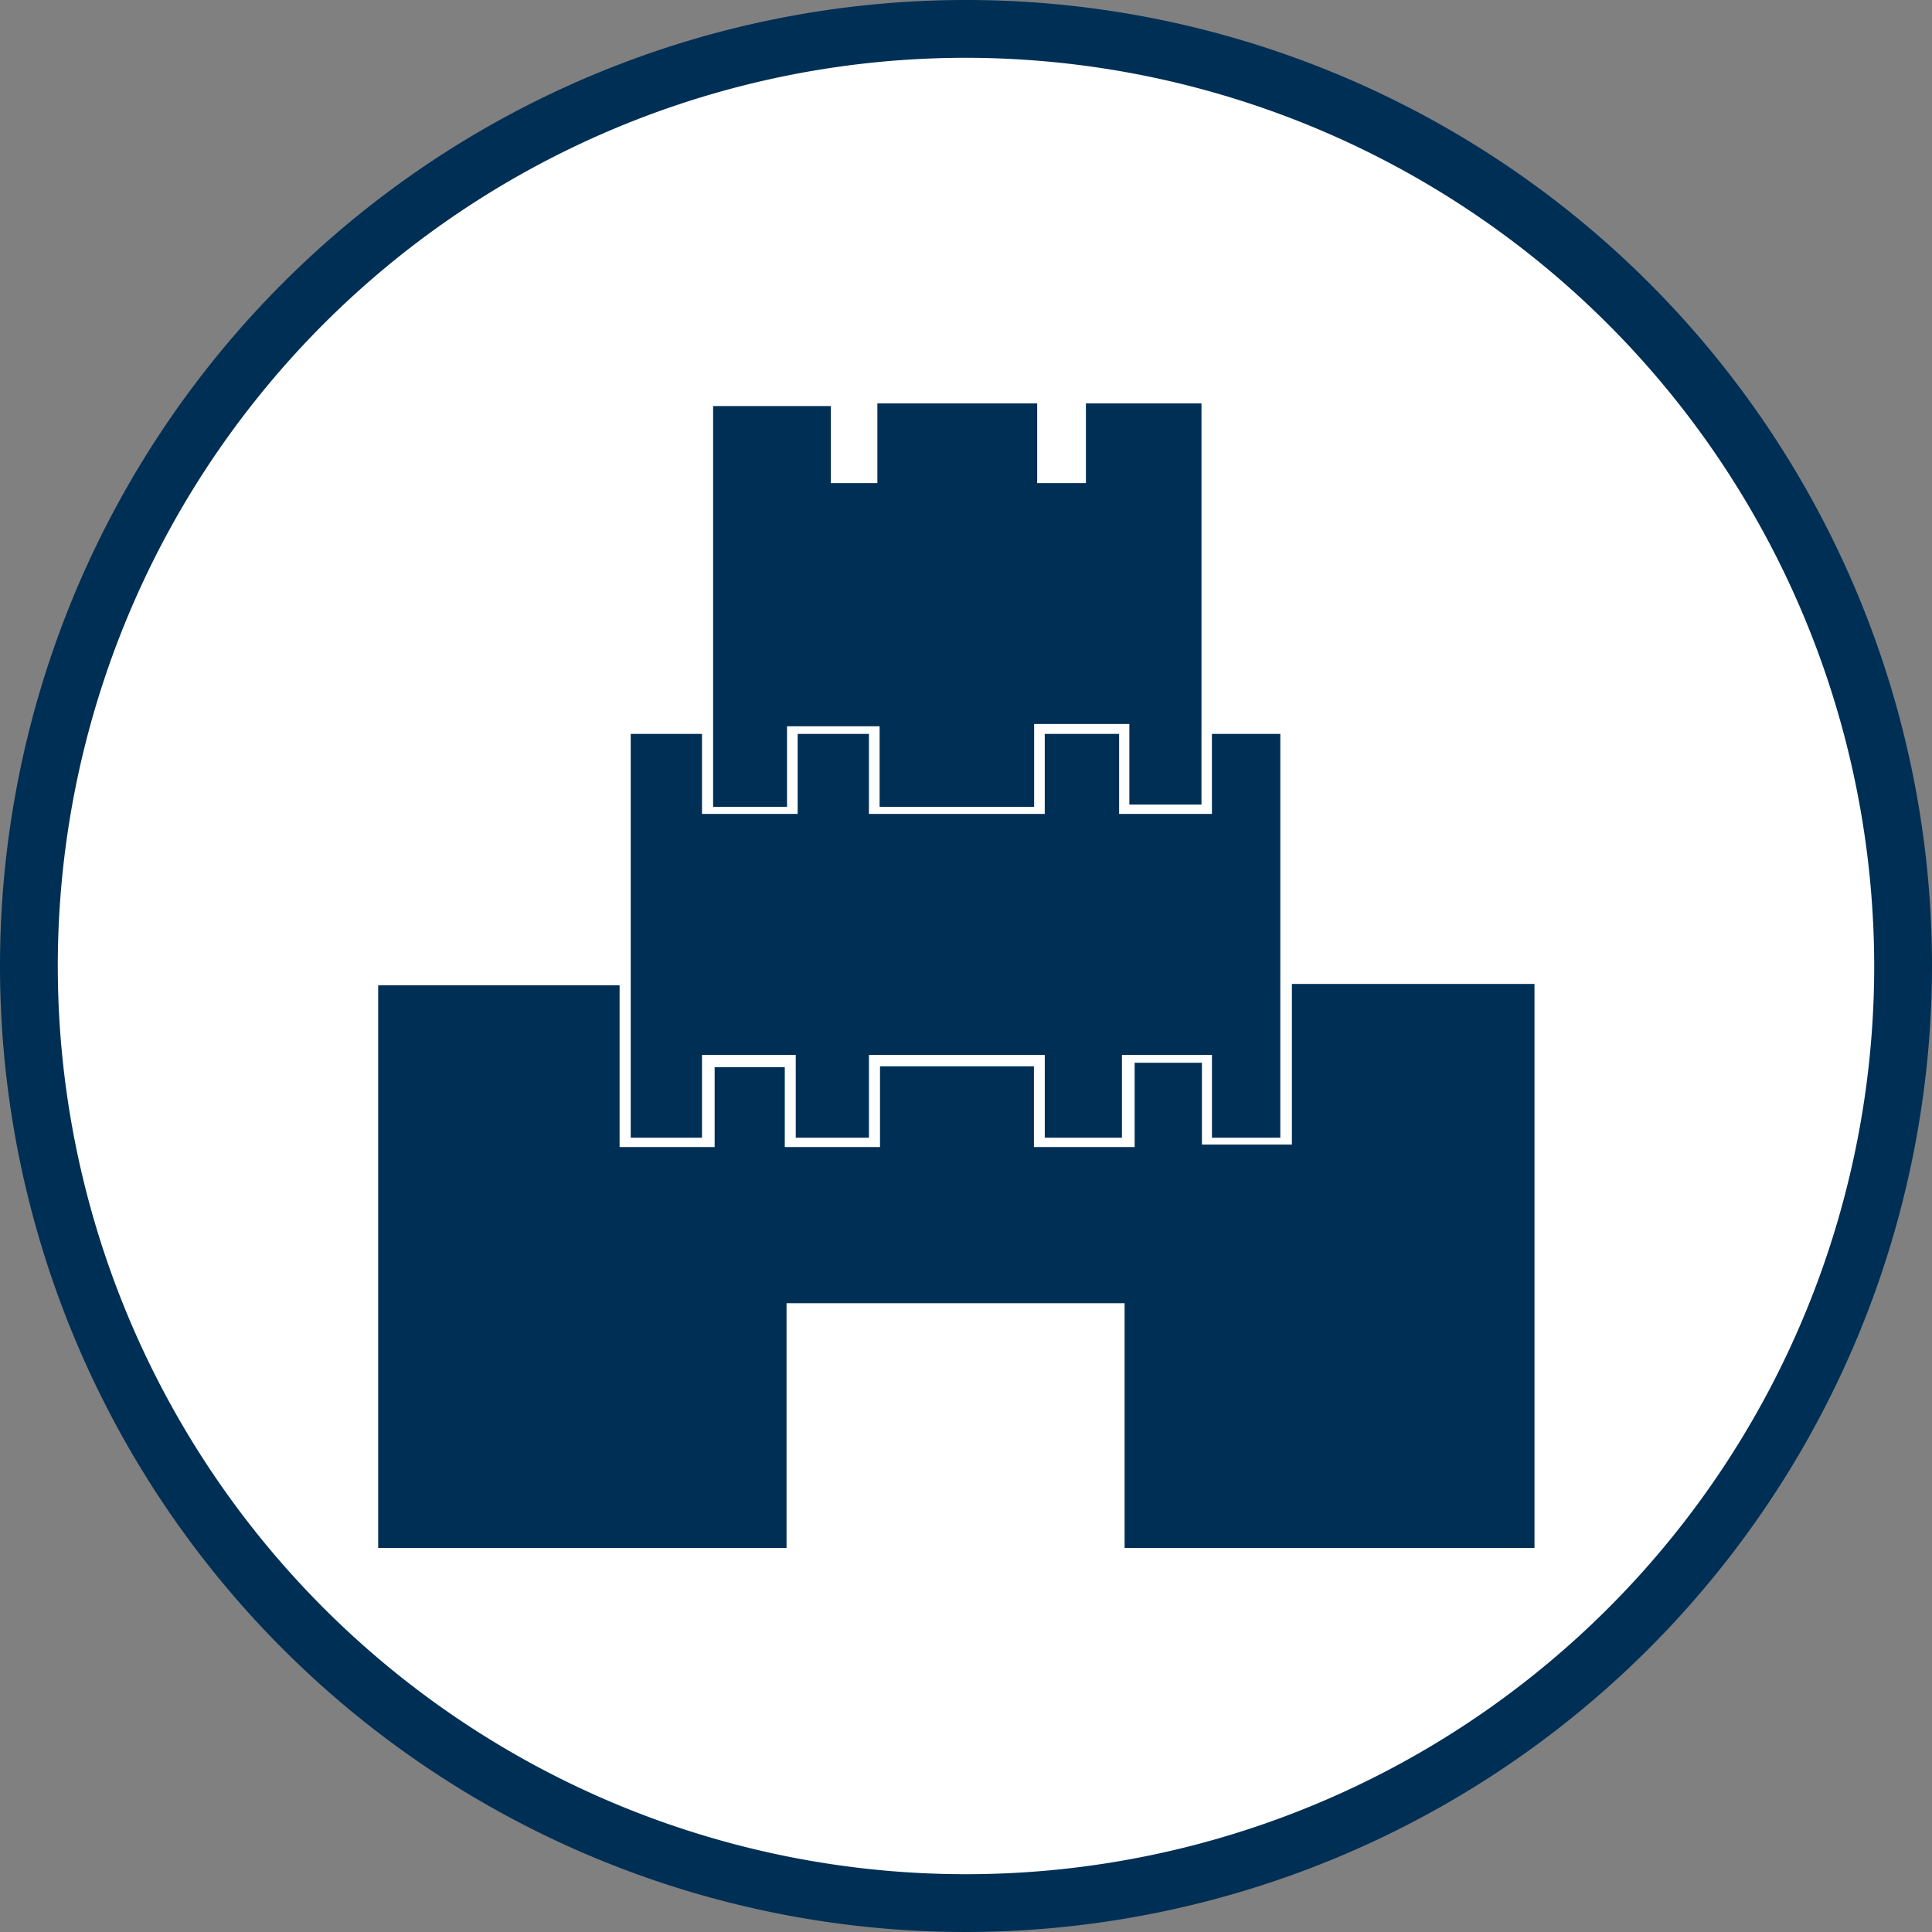
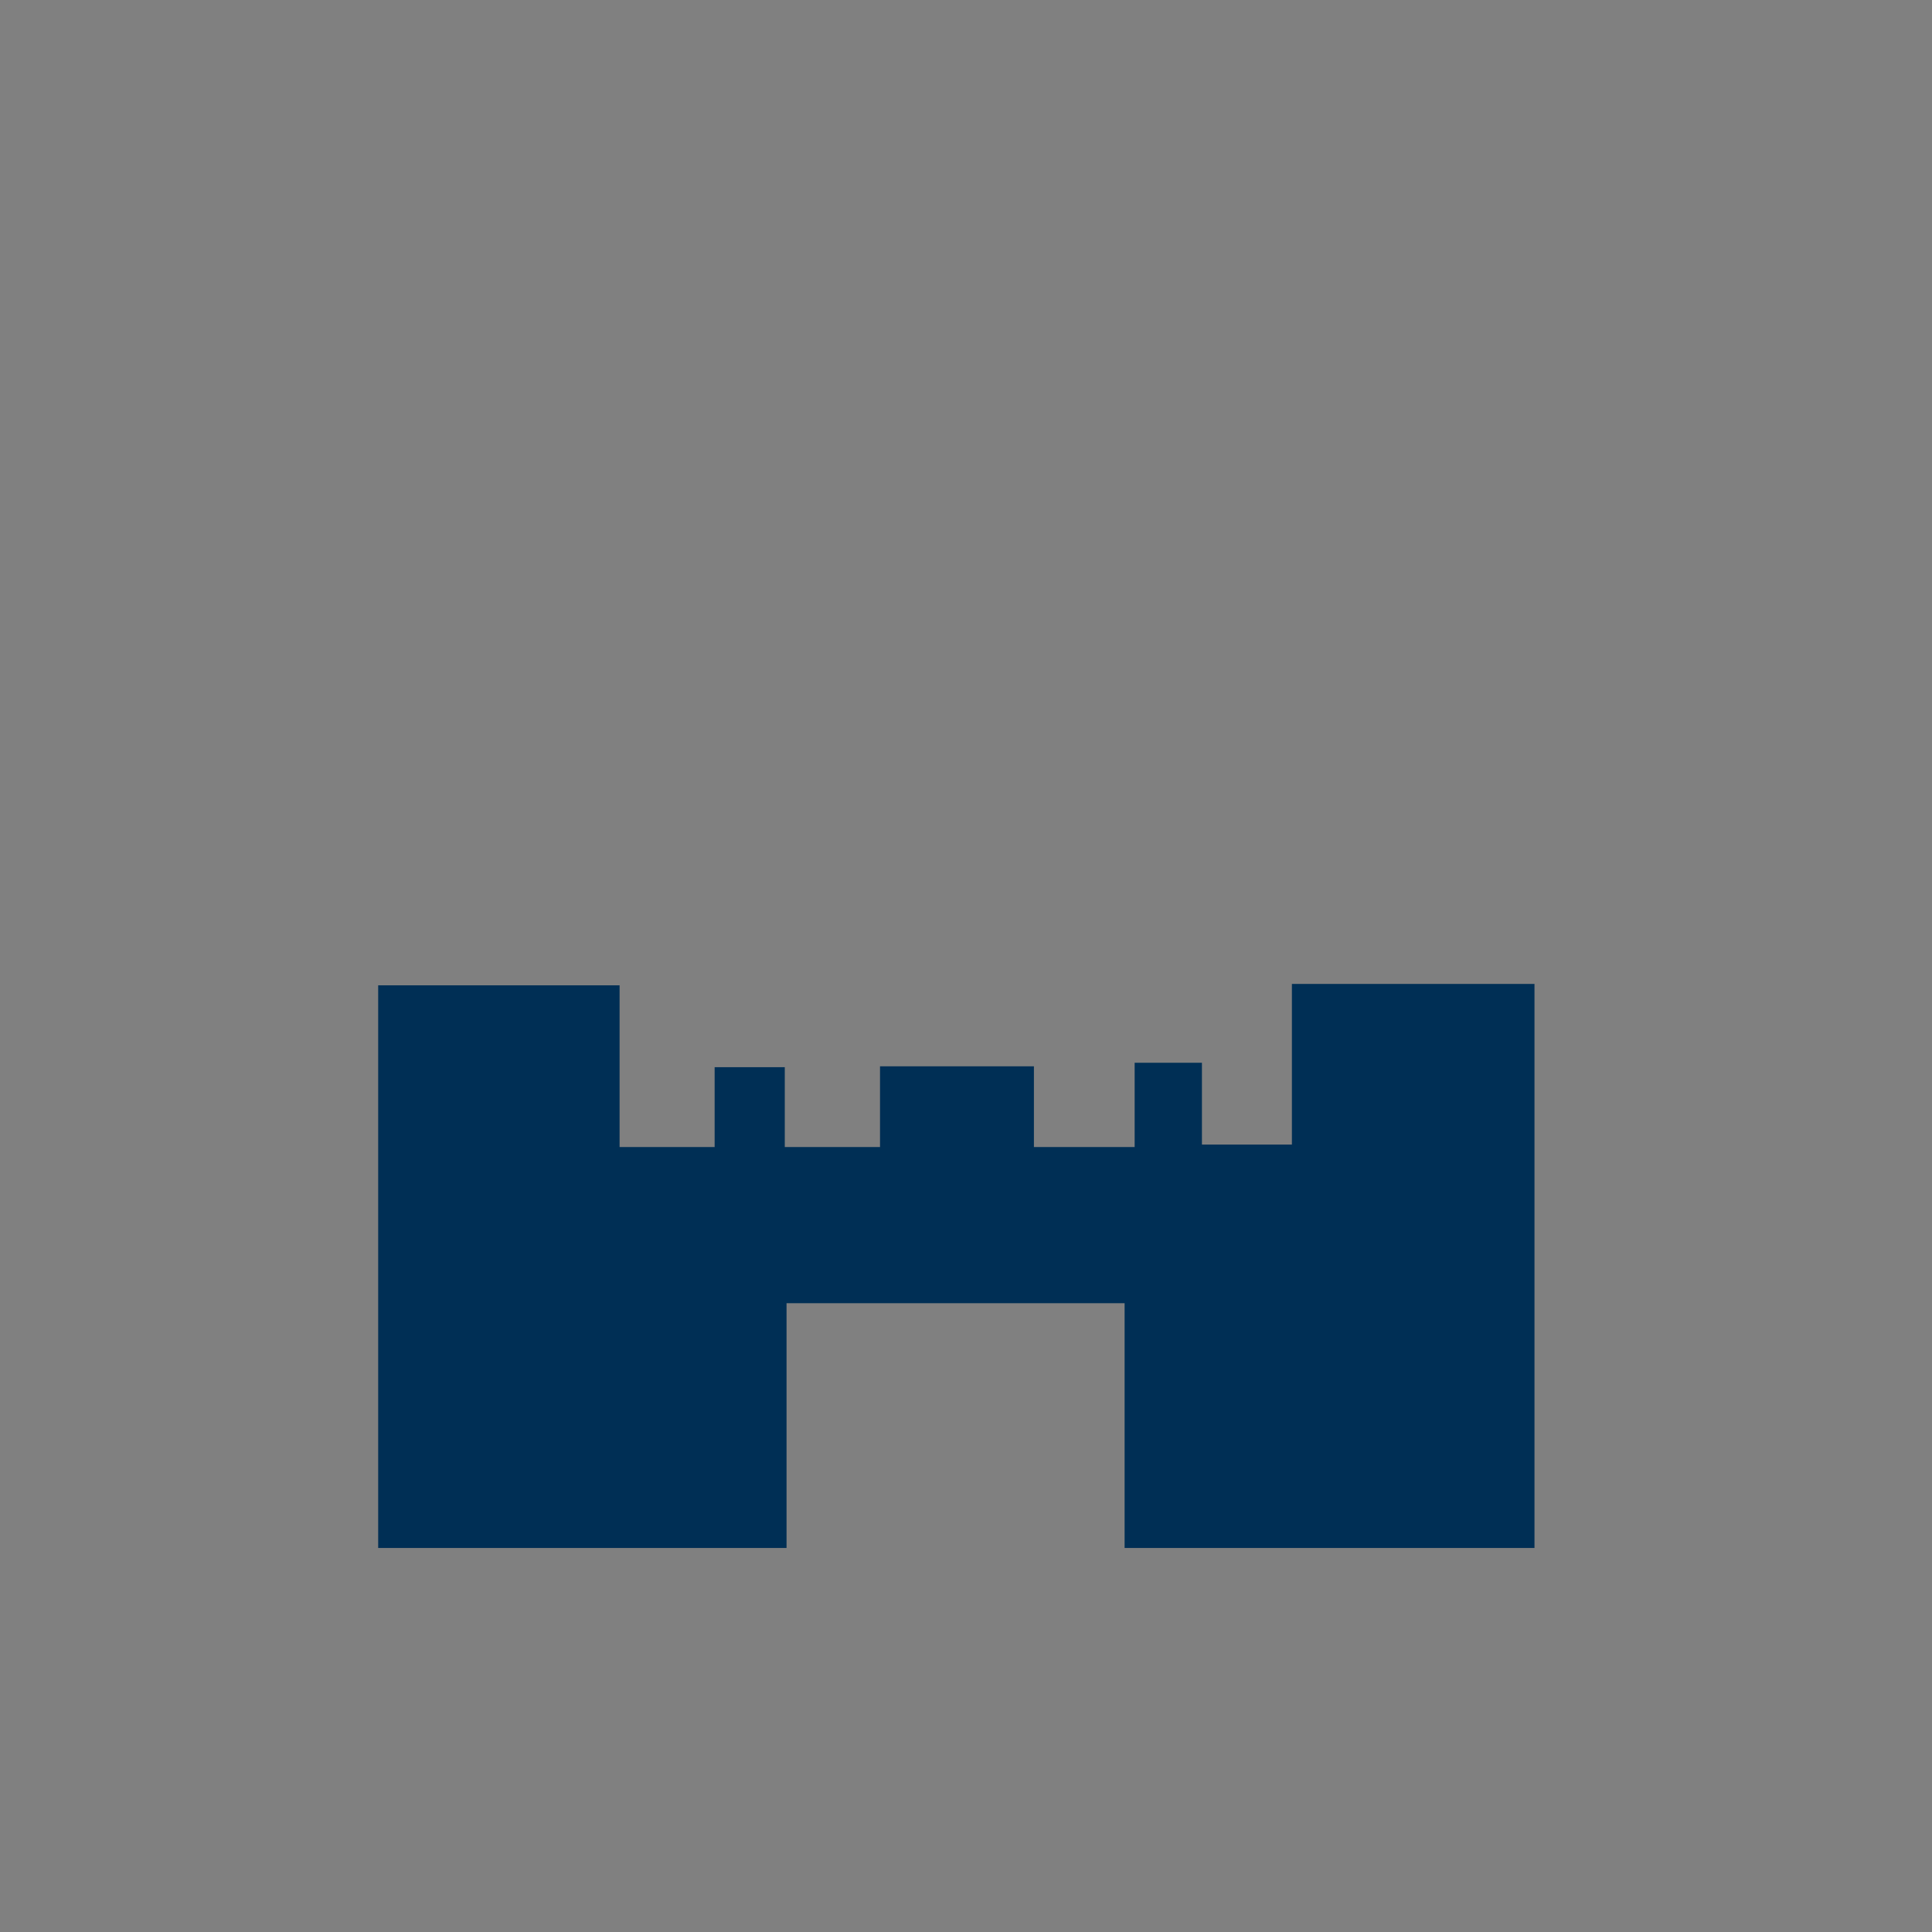
<svg xmlns="http://www.w3.org/2000/svg" width="136.188" height="136.188" data-name="Group 997">
  <rect width="100%" height="100%" fill="#808080" stroke="none" />
-   <path fill="#fff" d="M134.151 68.094A66.057 66.057 0 1 1 68.095 2.037a66.056 66.056 0 0 1 66.056 66.056" data-name="Path 3721" />
-   <path fill="#002f55" d="M68.093 136.188a68.094 68.094 0 1 1 68.095-68.095 68.172 68.172 0 0 1-68.095 68.095m0-132.114a64.02 64.02 0 1 0 64.021 64.02 64.092 64.092 0 0 0-64.021-64.02" data-name="Path 3722" />
  <path fill="#002f55" d="M108.167 109.116V69.359h-17.1v11.322h-6.342v-5.766h-4.743v5.942h-7.1v-5.692H62.033v5.692H55.32v-5.63h-4.945v5.63h-6.7v-11.4H26.658v39.66h28.786V91.863h23.83v17.253Z" data-name="Path 4052" />
-   <path fill="#002f55" d="M90.25 80.199V51.735h-4.821v5.639h-6.542v-5.639h-5.242v5.639H61.251v-5.639h-5.024v5.639h-6.743v-5.639H44.46v28.464h5.024v-5.837h6.609V80.2h5.159v-5.838h12.395V80.2h5.44v-5.838h6.344V80.2Z" data-name="Path 4053" />
-   <path fill="#002f55" d="M84.693 56.715V28.436h-8.146v5.619h-3.435v-5.619H61.847v5.619h-3.279v-5.432h-8.3v28.249h5.21v-5.677h6.526v5.681h10.893v-5.842h6.712v5.681Z" data-name="Path 4054" />
</svg>